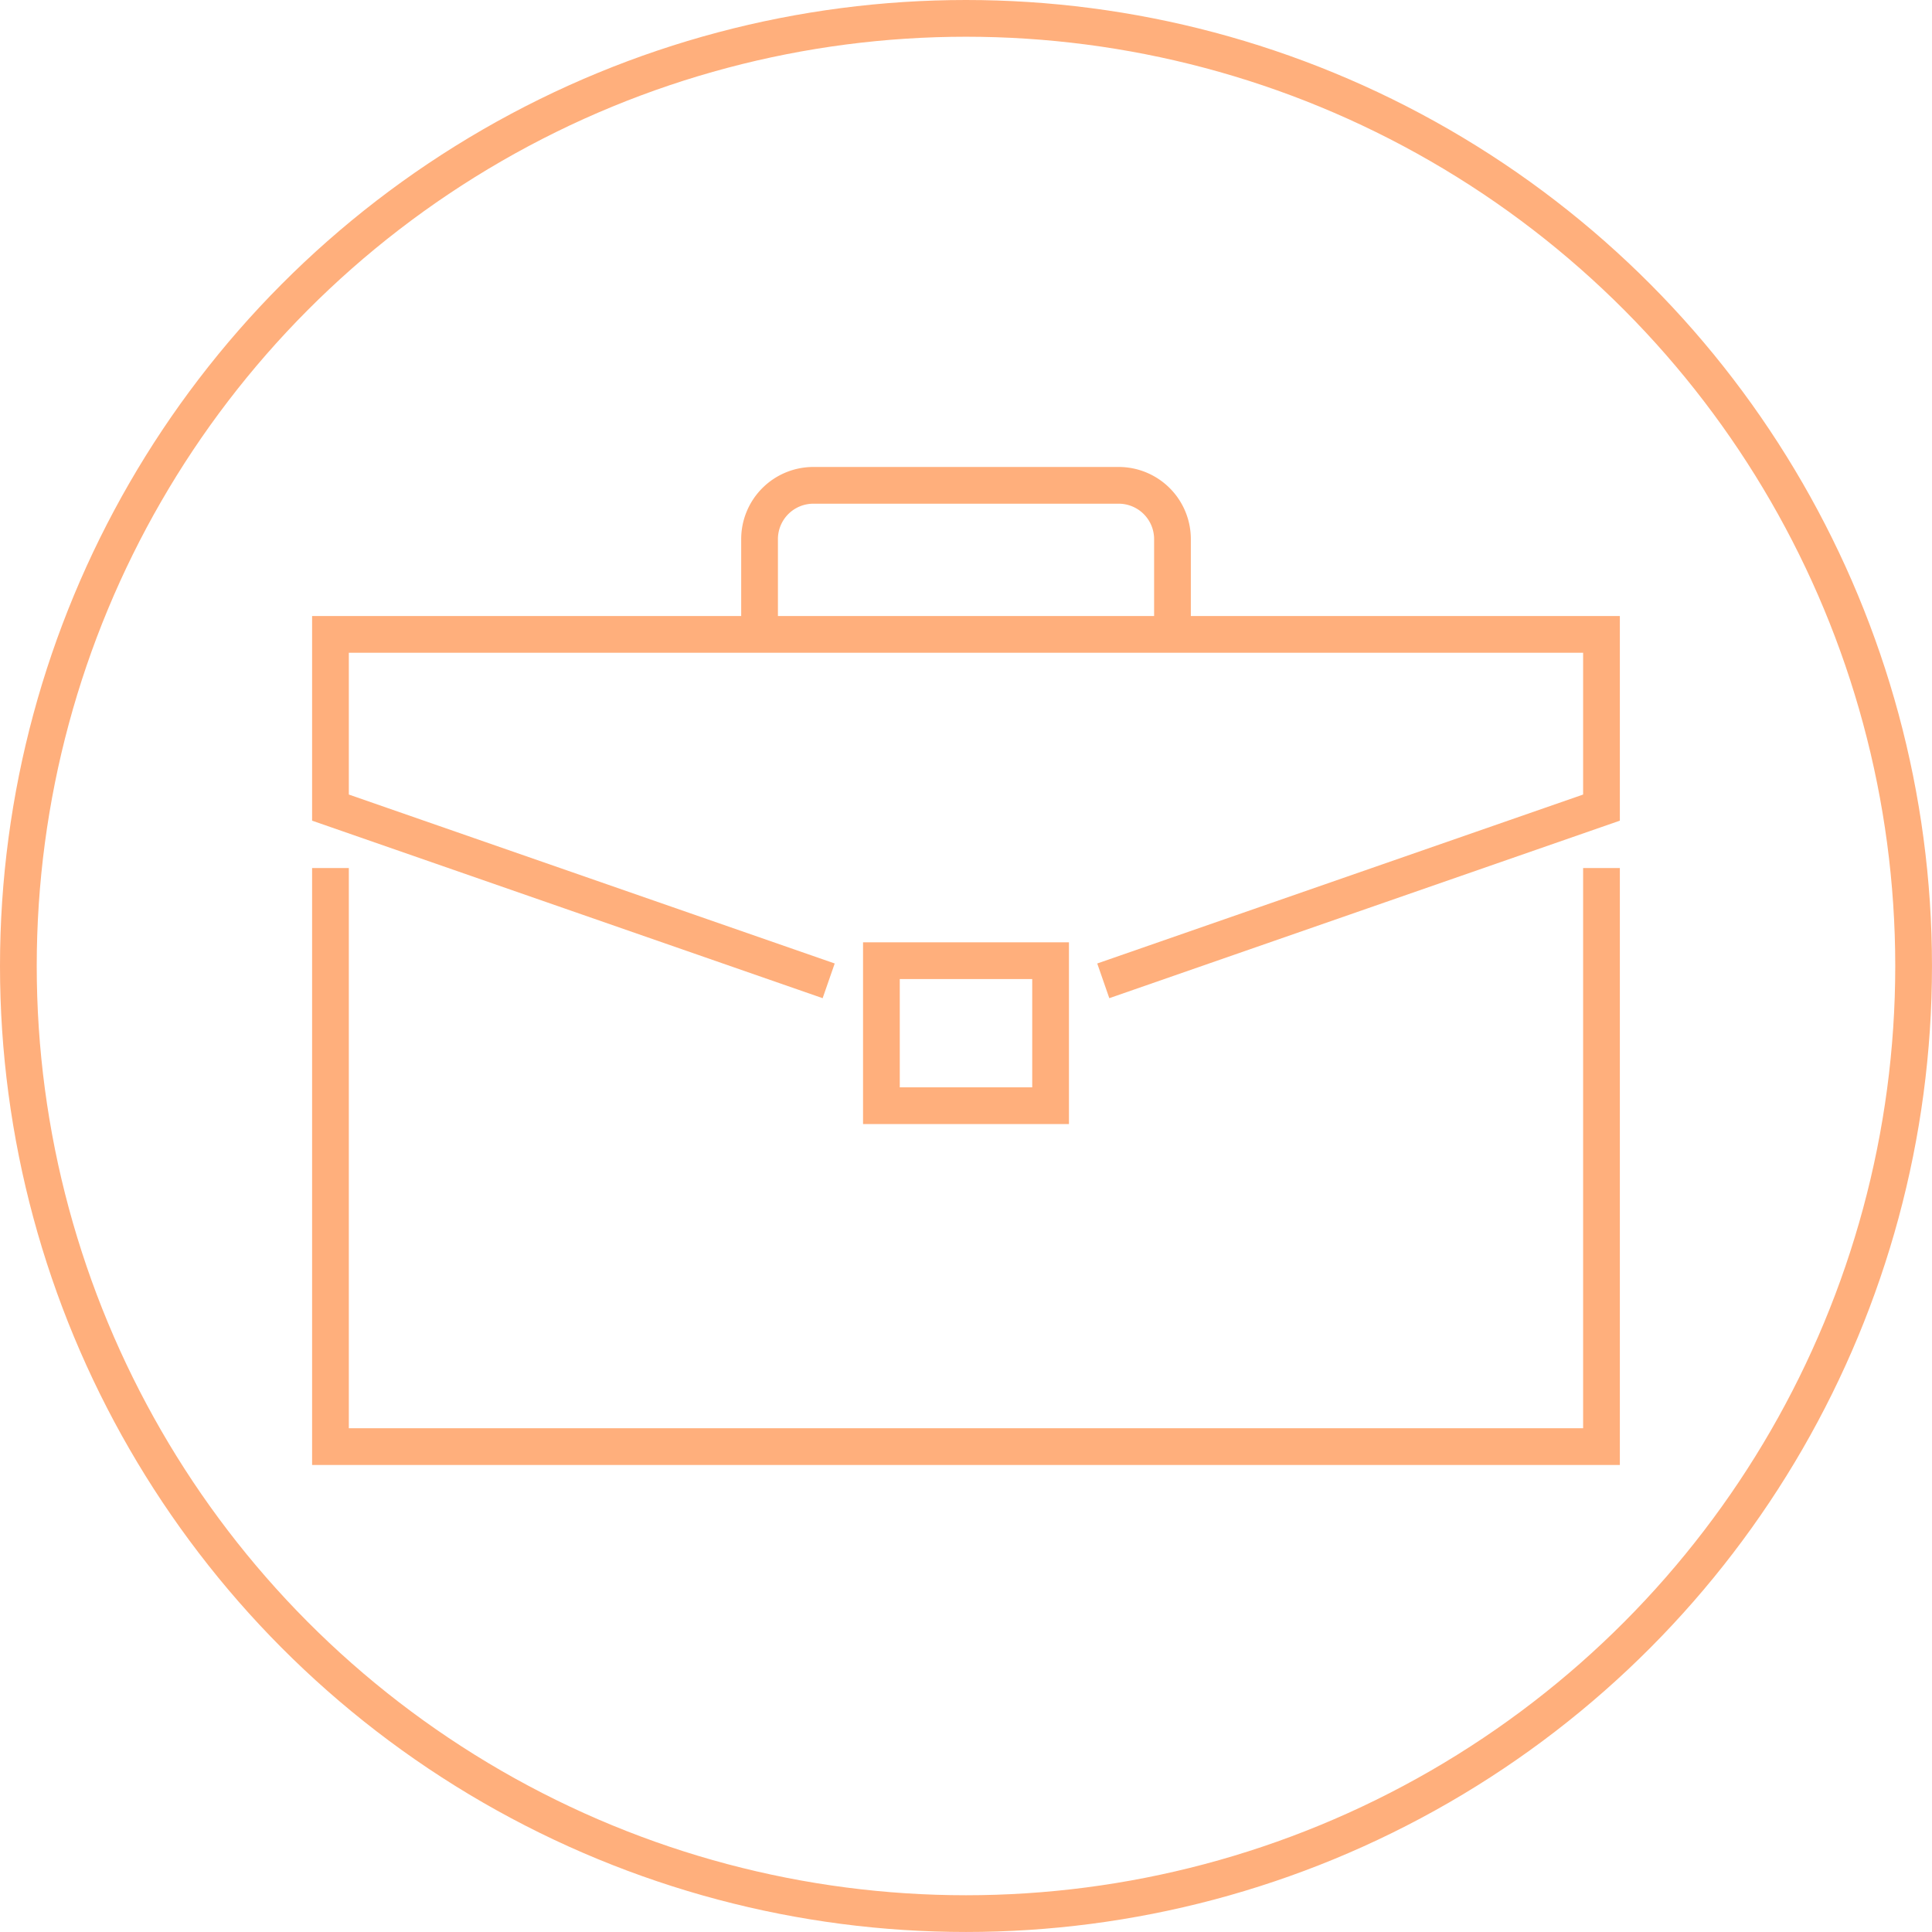
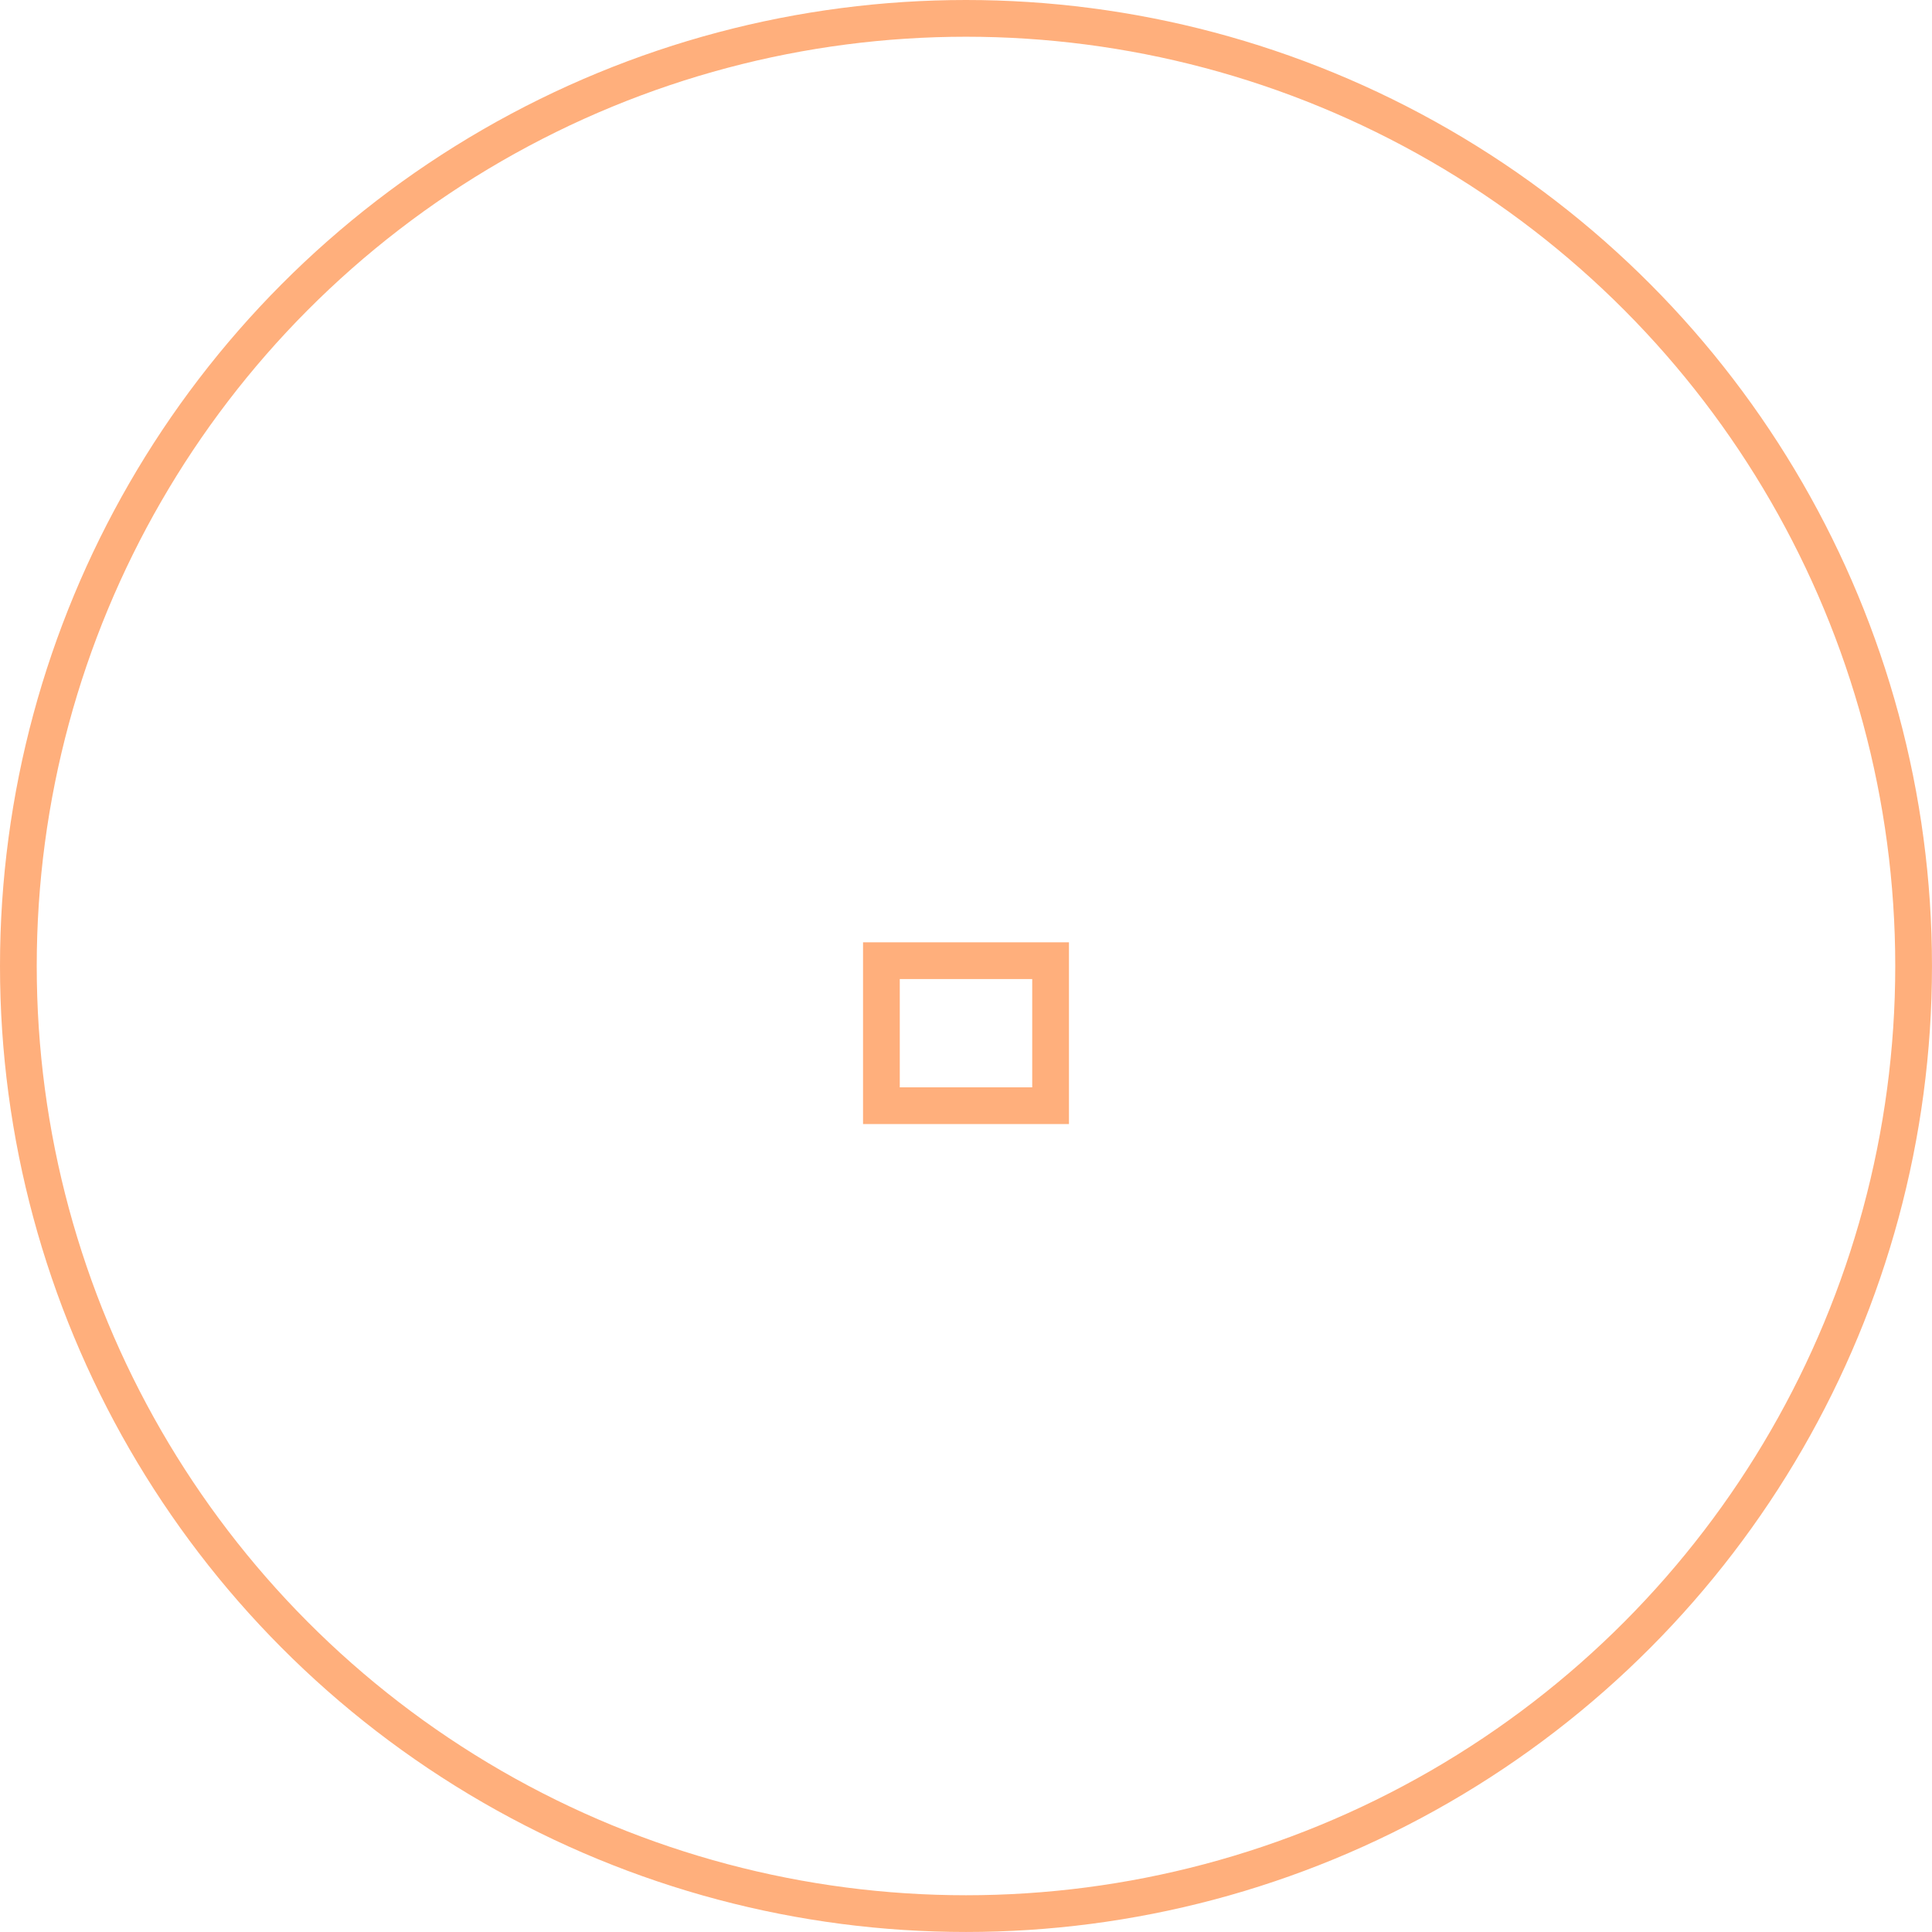
<svg xmlns="http://www.w3.org/2000/svg" width="105.187" height="105.187" viewBox="0 0 105.187 105.187">
  <g id="Group_165" data-name="Group 165" transform="translate(-208.706 -564.389)">
    <circle id="Ellipse_31" data-name="Ellipse 31" cx="51.593" cy="51.593" r="51.593" transform="translate(209.706 565.389)" fill="none" stroke="#ffaf7c" stroke-width="2" />
    <g id="Group_164" data-name="Group 164" transform="translate(226.698 590.813)">
-       <path id="Path_154" data-name="Path 154" d="M250.633,611.493l-27.125-9.431v-9.431h69.2v9.431l-27.125,9.431" transform="translate(-223.508 -584.516)" fill="none" stroke="#ffaf7c" stroke-width="2" />
      <rect id="Rectangle_64" data-name="Rectangle 64" width="9.211" height="7.895" transform="translate(29.996 25.88)" fill="none" stroke="#ffaf7c" stroke-width="2" />
-       <path id="Path_155" data-name="Path 155" d="M223.508,602.964v31.5h69.2v-31.5" transform="translate(-223.508 -582.128)" fill="none" stroke="#ffaf7c" stroke-width="2" />
-       <path id="Path_156" data-name="Path 156" d="M242.483,594.156v-5.187a2.929,2.929,0,0,1,2.929-2.929h16.623a2.929,2.929,0,0,1,2.929,2.929v5.187" transform="translate(-219.121 -586.04)" fill="none" stroke="#ffaf7c" stroke-width="2" />
    </g>
  </g>
</svg>